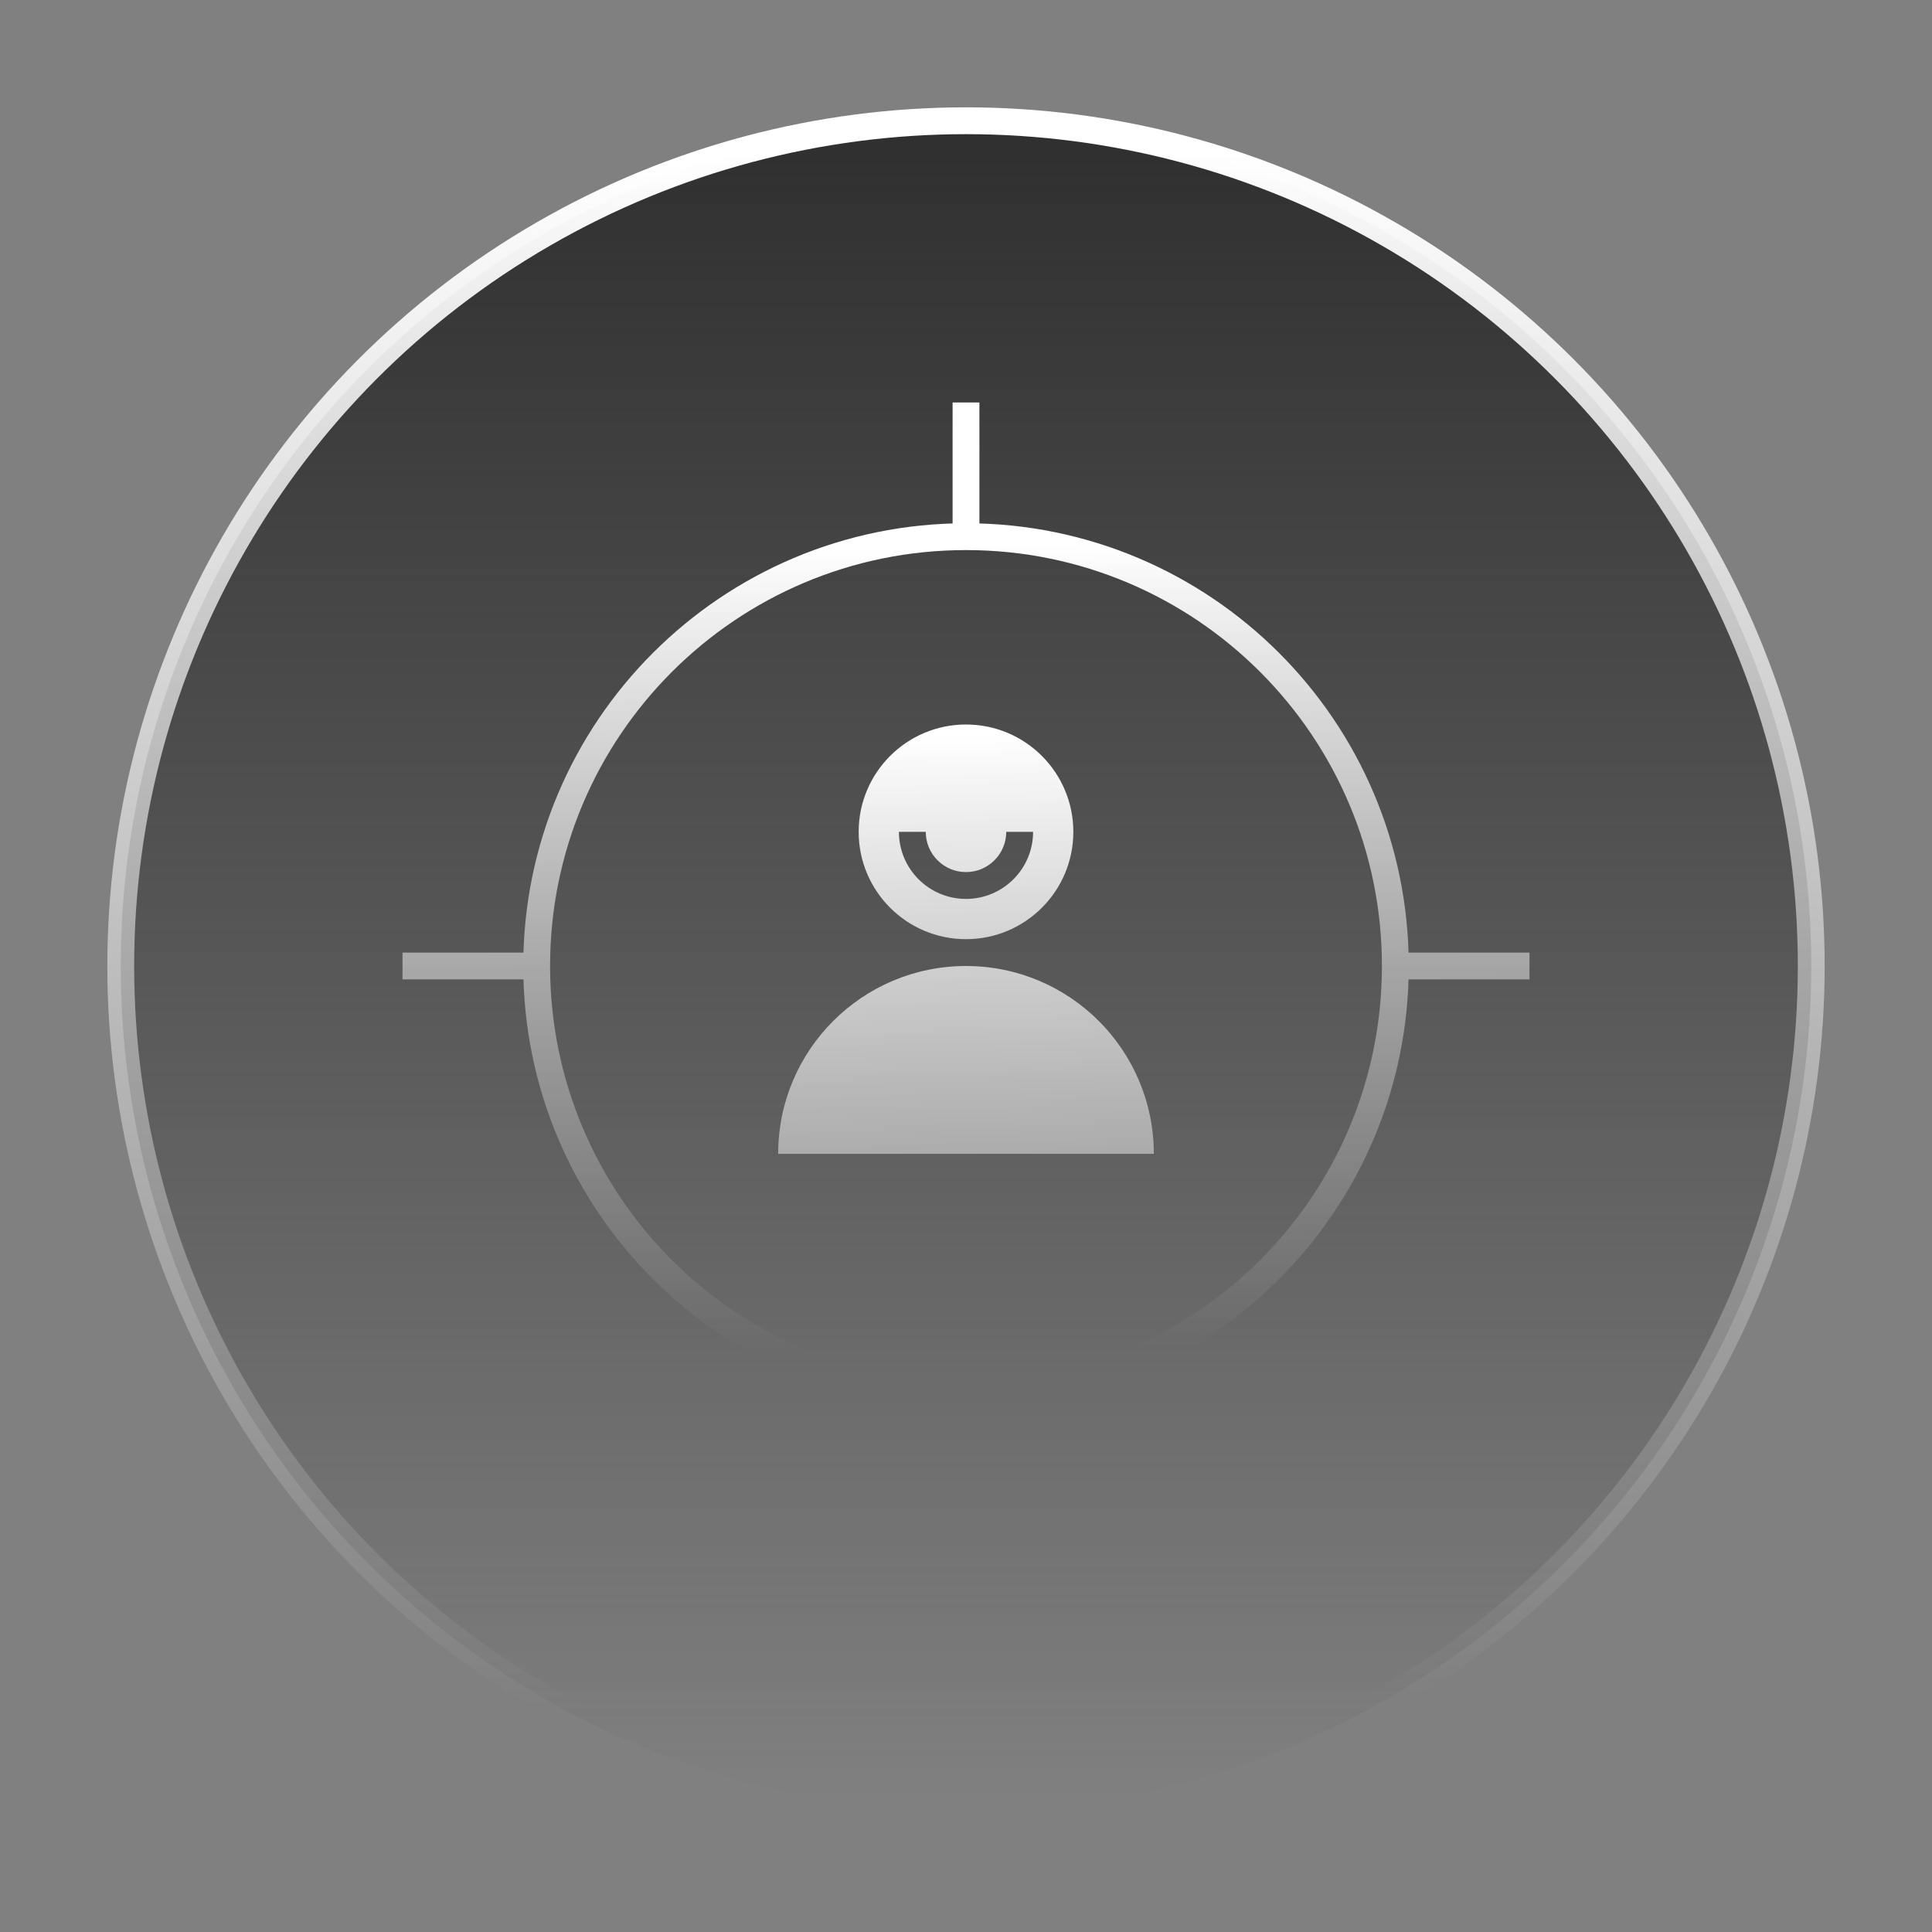
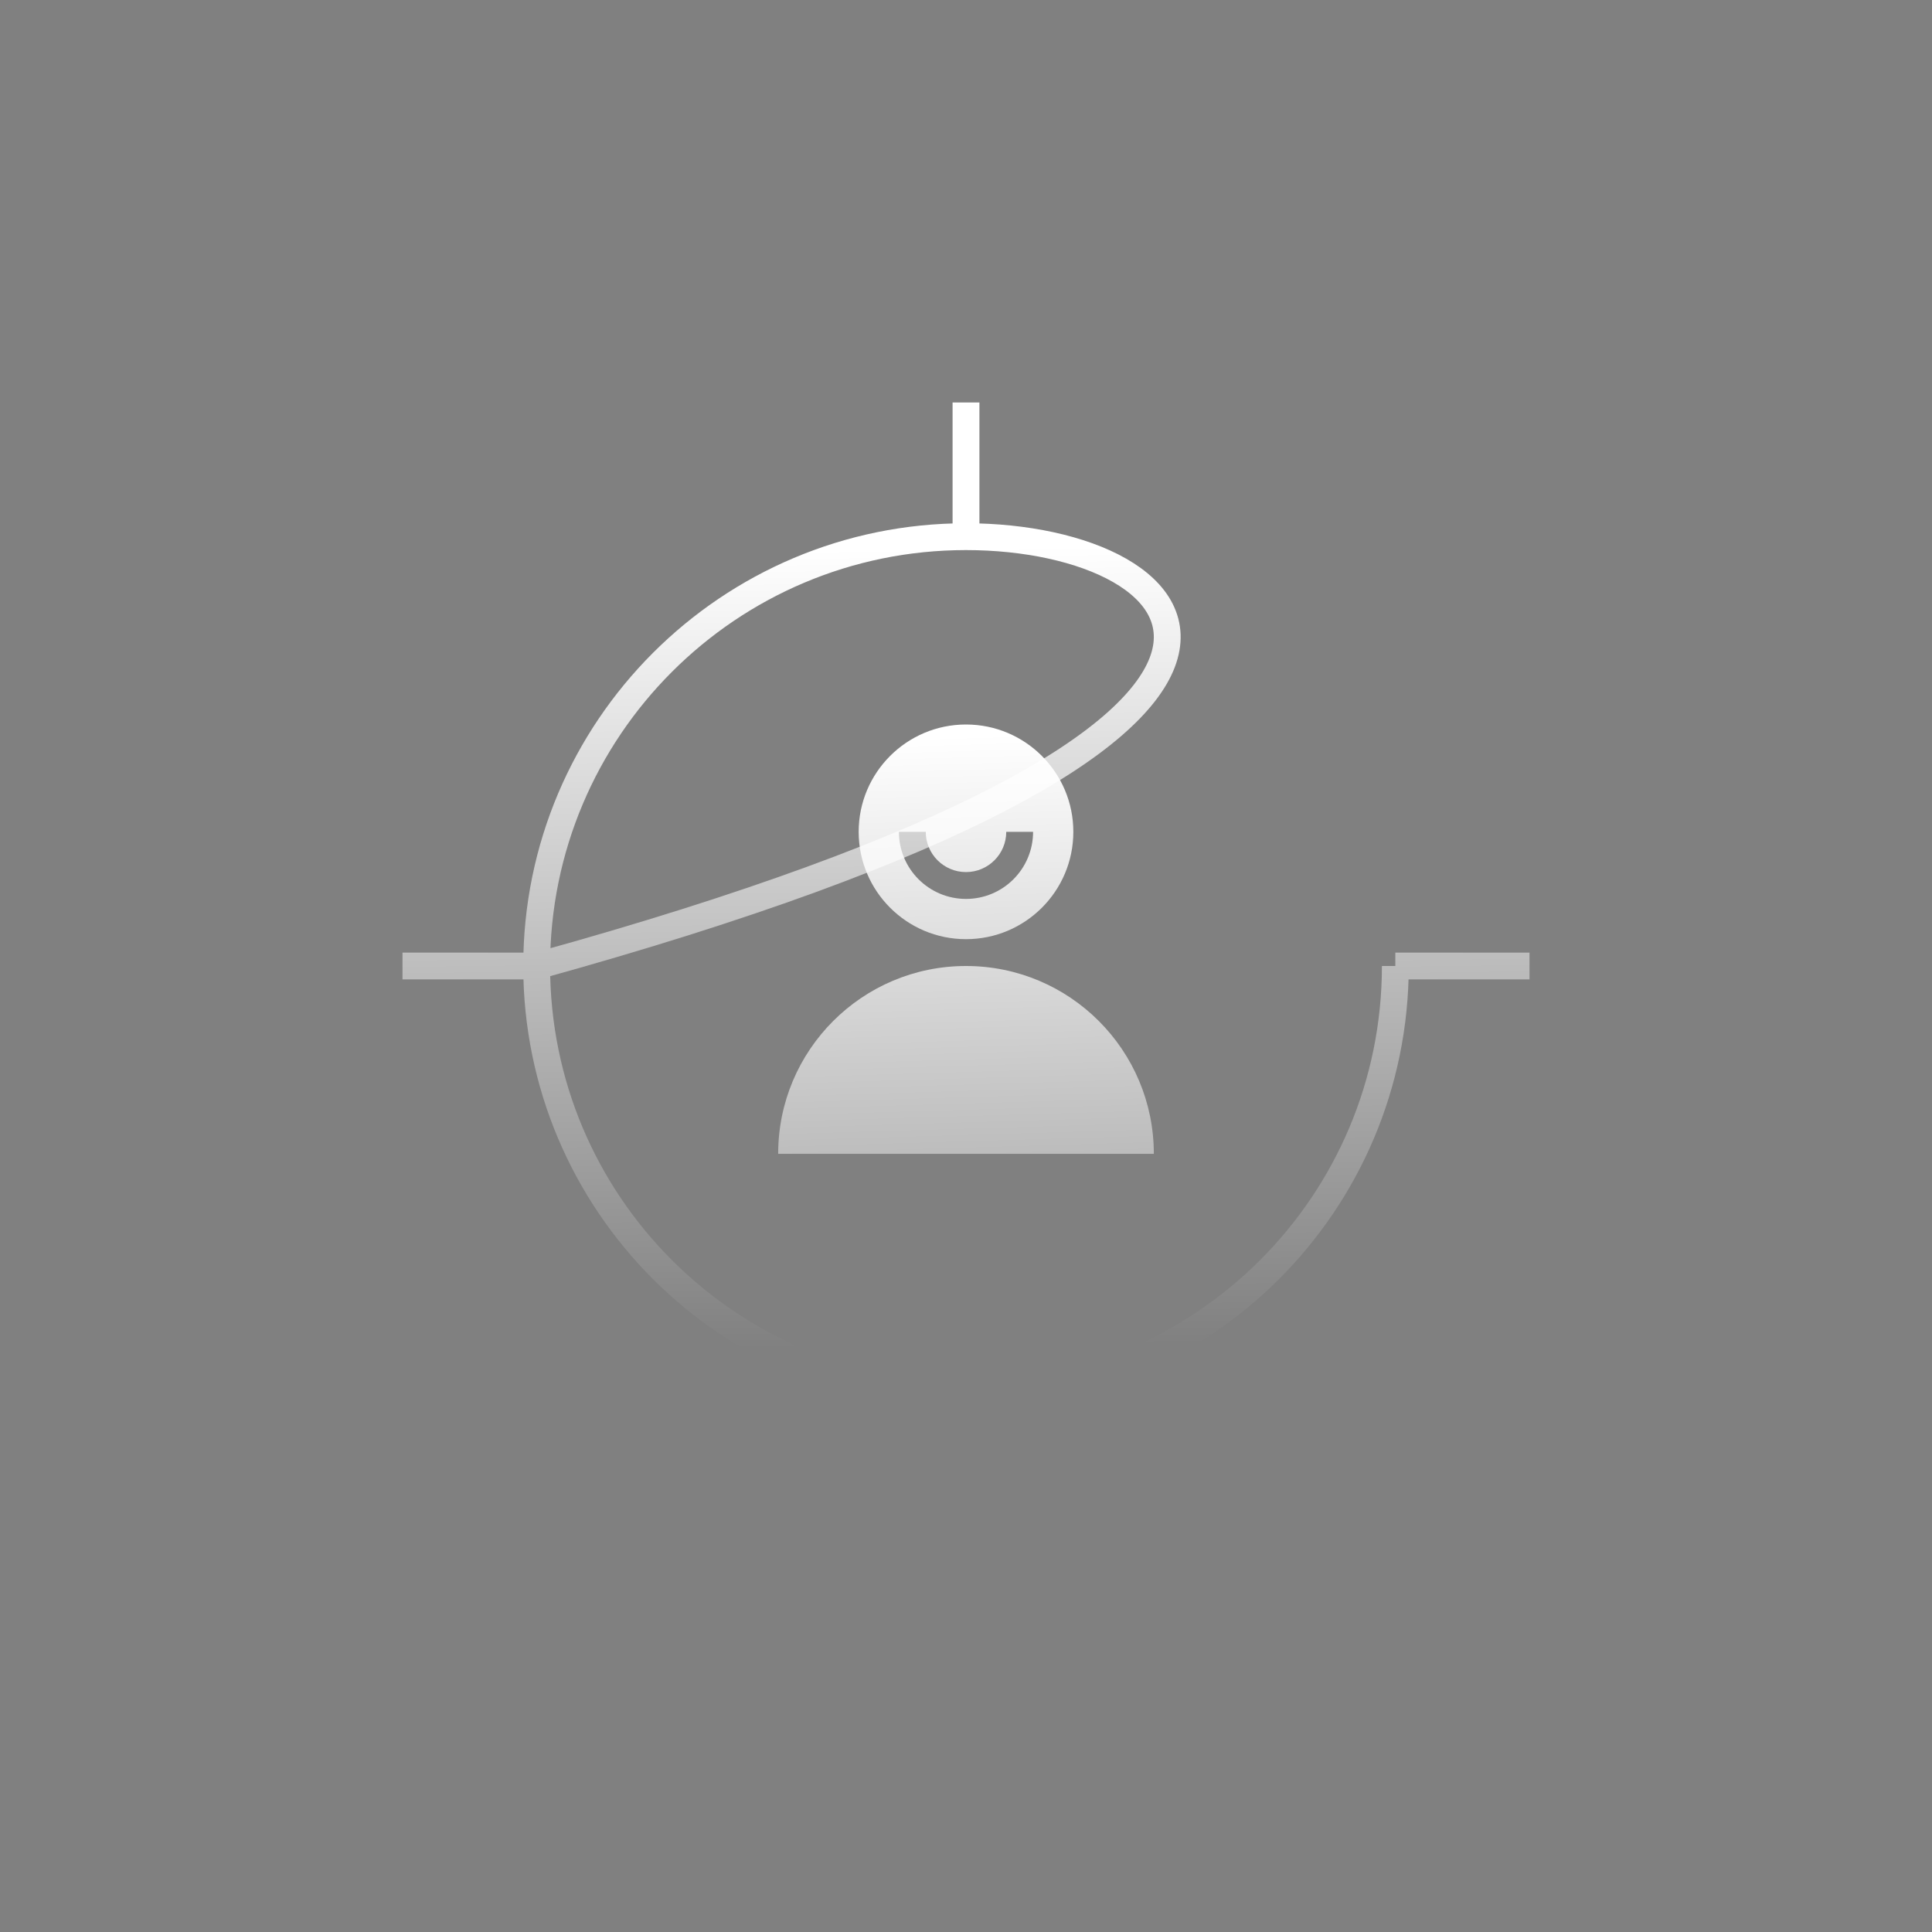
<svg xmlns="http://www.w3.org/2000/svg" width="72" height="72" viewBox="0 0 72 72" fill="none">
  <rect x="0" y="0" width="72" height="72" fill="#808080" stroke="none" />
-   <circle cx="36" cy="36" r="31.5" fill="url(#paint0_linear_209_406)" stroke="url(#paint1_linear_209_406)" />
-   <path d="M52 36C52 44.837 44.837 52 36 52C27.163 52 20 44.837 20 36M52 36C52 27.163 44.837 20 36 20M52 36H57M20 36C20 27.163 27.163 20 36 20M20 36H15M36 20V15" stroke="url(#paint2_linear_209_406)" />
+   <path d="M52 36C52 44.837 44.837 52 36 52C27.163 52 20 44.837 20 36C52 27.163 44.837 20 36 20M52 36H57M20 36C20 27.163 27.163 20 36 20M20 36H15M36 20V15" stroke="url(#paint2_linear_209_406)" />
  <path d="M36 36C39.866 36 43 39.134 43 43H29C29 39.134 32.134 36 36 36Z" fill="url(#paint3_linear_209_406)" />
  <path fill-rule="evenodd" clip-rule="evenodd" d="M36 27C38.209 27 40 28.791 40 31C40 33.209 38.209 35 36 35C33.791 35 32 33.209 32 31C32 28.791 33.791 27 36 27ZM33.5 31C33.5 32.381 34.619 33.5 36 33.5C37.381 33.5 38.5 32.381 38.5 31H37.5C37.5 31.828 36.828 32.5 36 32.5C35.172 32.5 34.5 31.828 34.5 31H33.5Z" fill="url(#paint4_linear_209_406)" />
  <defs>
    <linearGradient id="paint0_linear_209_406" x1="36" y1="5" x2="36" y2="67" gradientUnits="userSpaceOnUse">
      <stop stop-color="#2F2F2F" />
      <stop offset="1" stop-color="#2F2F2F" stop-opacity="0" />
    </linearGradient>
    <linearGradient id="paint1_linear_209_406" x1="39.444" y1="63.556" x2="38.698" y2="5.632" gradientUnits="userSpaceOnUse">
      <stop stop-color="white" stop-opacity="0" />
      <stop offset="1" stop-color="white" />
    </linearGradient>
    <linearGradient id="paint2_linear_209_406" x1="37.778" y1="50.222" x2="37.392" y2="20.326" gradientUnits="userSpaceOnUse">
      <stop stop-color="white" stop-opacity="0" />
      <stop offset="1" stop-color="white" />
    </linearGradient>
    <linearGradient id="paint3_linear_209_406" x1="36.778" y1="57.222" x2="35.898" y2="27.347" gradientUnits="userSpaceOnUse">
      <stop stop-color="white" stop-opacity="0" />
      <stop offset="1" stop-color="white" />
    </linearGradient>
    <linearGradient id="paint4_linear_209_406" x1="36.778" y1="57.222" x2="35.898" y2="27.347" gradientUnits="userSpaceOnUse">
      <stop stop-color="white" stop-opacity="0" />
      <stop offset="1" stop-color="white" />
    </linearGradient>
  </defs>
</svg>